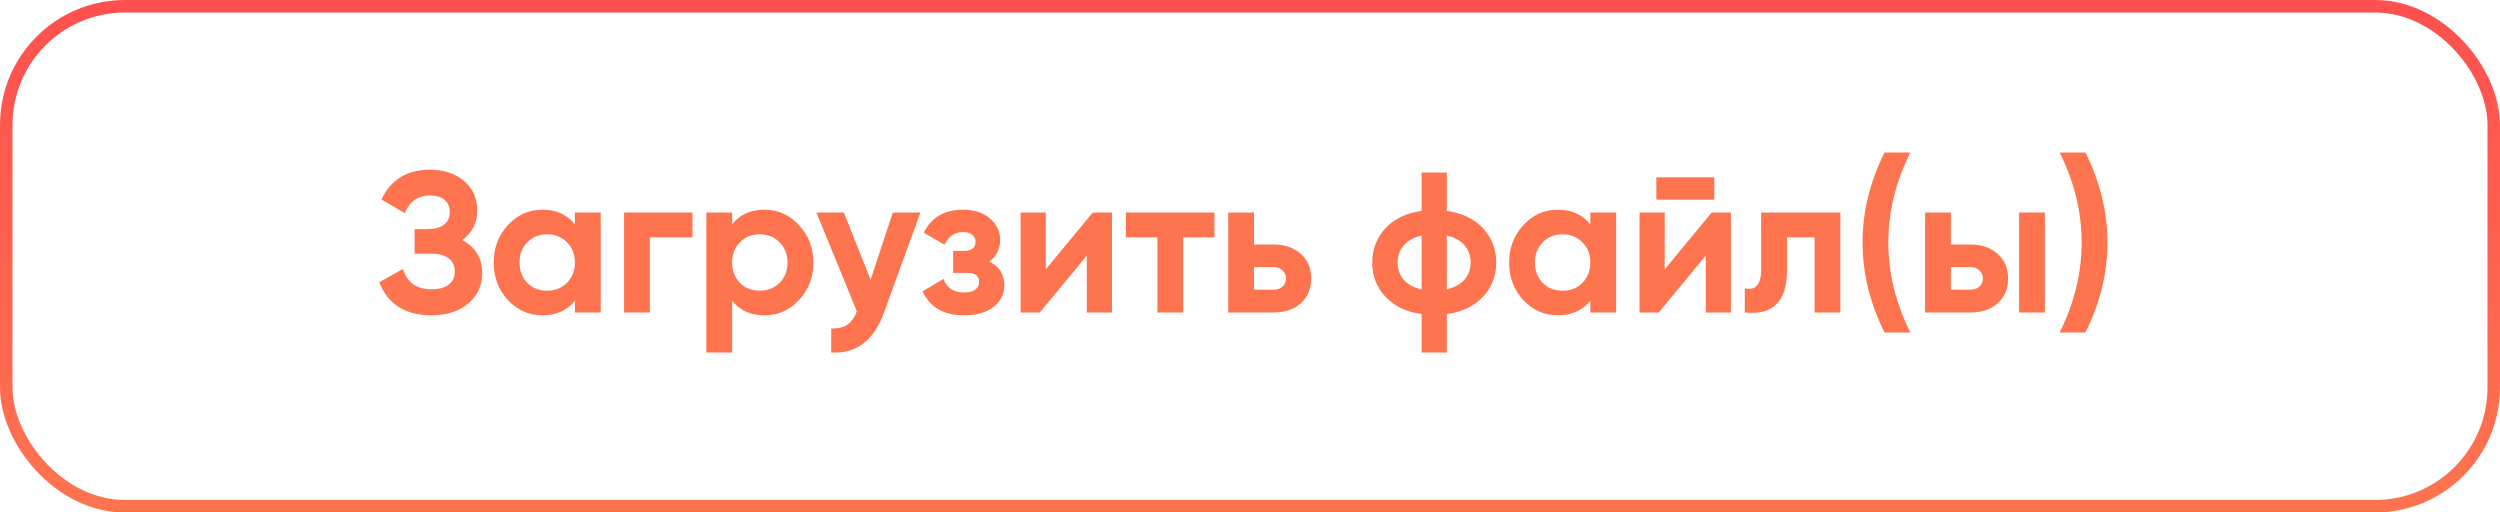
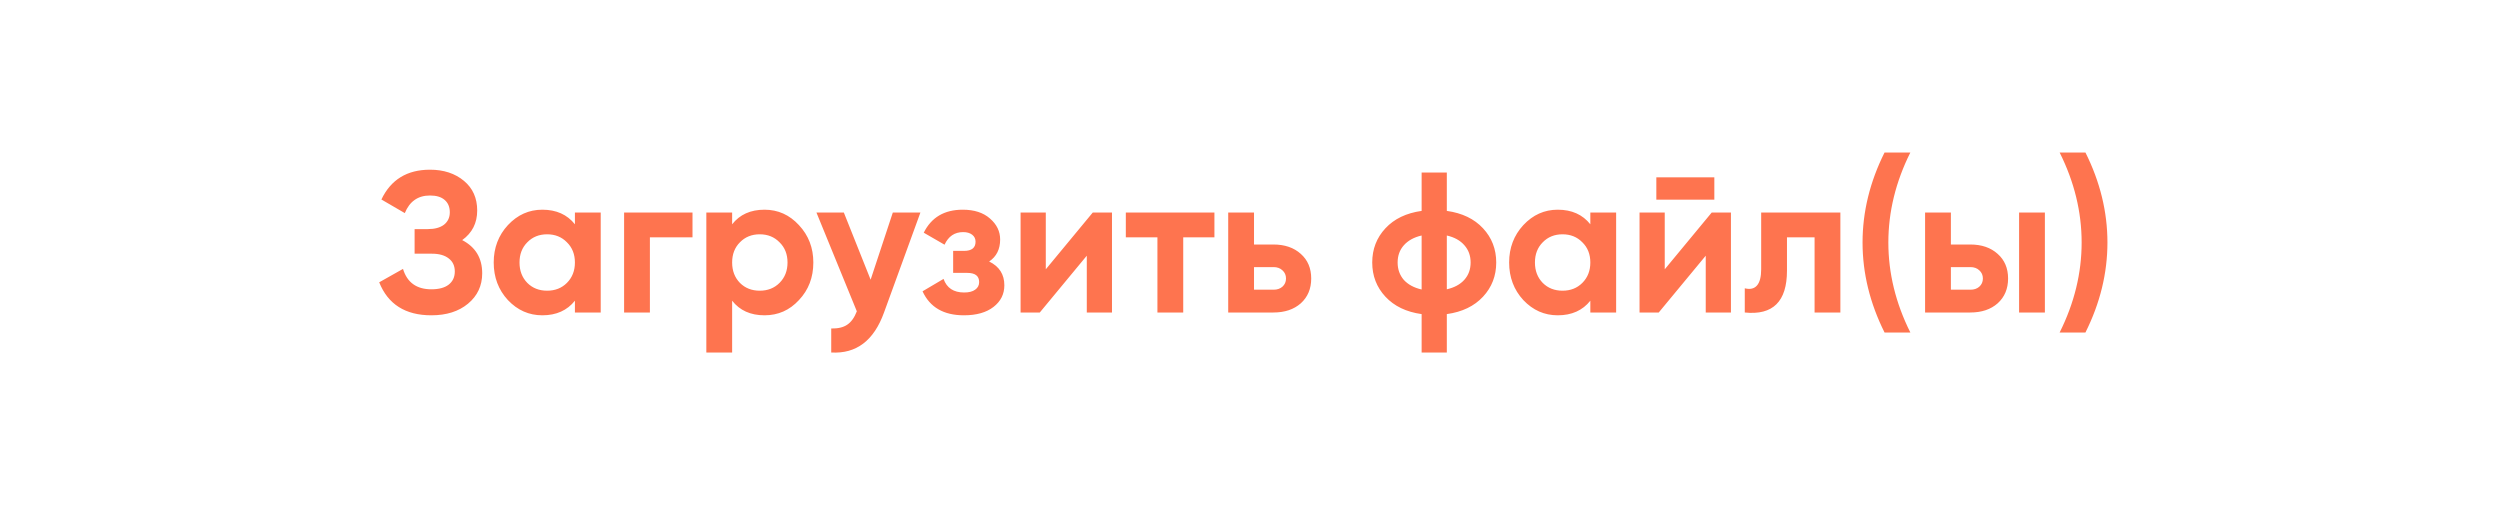
<svg xmlns="http://www.w3.org/2000/svg" width="200" height="41" viewBox="0 0 200 41" fill="none">
-   <path d="M36.976 19.208C38.043 19.763 38.576 20.648 38.576 21.864C38.576 22.856 38.197 23.667 37.44 24.296C36.693 24.915 35.717 25.224 34.512 25.224C32.432 25.224 31.04 24.344 30.336 22.584L32.24 21.512C32.571 22.6 33.328 23.144 34.512 23.144C35.109 23.144 35.568 23.021 35.888 22.776C36.219 22.52 36.384 22.168 36.384 21.72C36.384 21.272 36.224 20.925 35.904 20.68C35.584 20.424 35.136 20.296 34.56 20.296H33.168V18.328H34.224C34.779 18.328 35.211 18.211 35.52 17.976C35.829 17.731 35.984 17.4 35.984 16.984C35.984 16.557 35.845 16.227 35.568 15.992C35.301 15.757 34.912 15.64 34.4 15.64C33.44 15.64 32.768 16.109 32.384 17.048L30.512 15.96C31.269 14.371 32.565 13.576 34.4 13.576C35.499 13.576 36.405 13.875 37.12 14.472C37.824 15.059 38.176 15.848 38.176 16.84C38.176 17.843 37.776 18.632 36.976 19.208ZM45.993 17.944V17H48.057V25H45.993V24.056C45.374 24.835 44.505 25.224 43.385 25.224C42.318 25.224 41.401 24.819 40.633 24.008C39.875 23.187 39.497 22.184 39.497 21C39.497 19.827 39.875 18.829 40.633 18.008C41.401 17.187 42.318 16.776 43.385 16.776C44.505 16.776 45.374 17.165 45.993 17.944ZM42.185 22.632C42.601 23.048 43.129 23.256 43.769 23.256C44.409 23.256 44.937 23.048 45.353 22.632C45.779 22.205 45.993 21.661 45.993 21C45.993 20.339 45.779 19.8 45.353 19.384C44.937 18.957 44.409 18.744 43.769 18.744C43.129 18.744 42.601 18.957 42.185 19.384C41.769 19.8 41.561 20.339 41.561 21C41.561 21.661 41.769 22.205 42.185 22.632ZM49.928 17H55.4V18.984H51.992V25H49.928V17ZM61.163 16.776C62.24 16.776 63.157 17.187 63.914 18.008C64.683 18.829 65.067 19.827 65.067 21C65.067 22.195 64.683 23.197 63.914 24.008C63.168 24.819 62.251 25.224 61.163 25.224C60.042 25.224 59.178 24.835 58.571 24.056V28.2H56.507V17H58.571V17.944C59.178 17.165 60.042 16.776 61.163 16.776ZM59.194 22.632C59.611 23.048 60.139 23.256 60.779 23.256C61.419 23.256 61.947 23.048 62.362 22.632C62.789 22.205 63.002 21.661 63.002 21C63.002 20.339 62.789 19.8 62.362 19.384C61.947 18.957 61.419 18.744 60.779 18.744C60.139 18.744 59.611 18.957 59.194 19.384C58.779 19.8 58.571 20.339 58.571 21C58.571 21.661 58.779 22.205 59.194 22.632ZM69.65 22.376L71.426 17H73.634L70.722 25C69.911 27.251 68.503 28.317 66.498 28.2V26.28C67.042 26.291 67.468 26.189 67.778 25.976C68.098 25.763 68.354 25.405 68.546 24.904L65.314 17H67.506L69.65 22.376ZM79.132 20.92C79.943 21.315 80.348 21.949 80.348 22.824C80.348 23.528 80.06 24.104 79.484 24.552C78.908 25 78.119 25.224 77.116 25.224C75.495 25.224 74.391 24.584 73.804 23.304L75.484 22.312C75.74 23.037 76.289 23.4 77.132 23.4C77.516 23.4 77.809 23.325 78.012 23.176C78.225 23.027 78.332 22.824 78.332 22.568C78.332 22.077 78.017 21.832 77.388 21.832H76.252V20.072H77.116C77.735 20.072 78.044 19.827 78.044 19.336C78.044 19.101 77.953 18.915 77.772 18.776C77.591 18.637 77.351 18.568 77.052 18.568C76.369 18.568 75.873 18.904 75.564 19.576L73.9 18.616C74.508 17.389 75.548 16.776 77.02 16.776C77.937 16.776 78.663 17.011 79.196 17.48C79.74 17.949 80.012 18.509 80.012 19.16C80.012 19.939 79.719 20.525 79.132 20.92ZM83.663 21.544L87.423 17H88.959V25H86.943V20.456L83.183 25H81.647V17H83.663V21.544ZM90.066 17H97.154V18.984H94.658V25H92.594V18.984H90.066V17ZM100.321 19.56H101.873C102.779 19.56 103.51 19.811 104.065 20.312C104.619 20.803 104.897 21.459 104.897 22.28C104.897 23.101 104.619 23.763 104.065 24.264C103.51 24.755 102.779 25 101.873 25H98.257V17H100.321V19.56ZM100.321 23.176H101.889C102.177 23.176 102.411 23.096 102.593 22.936C102.785 22.765 102.881 22.547 102.881 22.28C102.881 22.013 102.785 21.795 102.593 21.624C102.411 21.453 102.177 21.368 101.889 21.368H100.321V23.176ZM115.746 25.128V28.2H113.73V25.128C112.503 24.957 111.538 24.493 110.834 23.736C110.13 22.979 109.778 22.067 109.778 21C109.778 19.933 110.13 19.021 110.834 18.264C111.538 17.507 112.503 17.043 113.73 16.872V13.8H115.746V16.872C116.973 17.043 117.938 17.507 118.642 18.264C119.346 19.021 119.698 19.933 119.698 21C119.698 22.067 119.346 22.979 118.642 23.736C117.938 24.493 116.973 24.957 115.746 25.128ZM112.306 19.624C111.975 19.997 111.81 20.456 111.81 21C111.81 21.544 111.975 22.008 112.306 22.392C112.647 22.765 113.122 23.021 113.73 23.16V18.84C113.122 18.979 112.647 19.24 112.306 19.624ZM115.746 18.84V23.144C116.354 23.005 116.823 22.749 117.154 22.376C117.485 22.003 117.65 21.544 117.65 21C117.65 20.456 117.485 19.997 117.154 19.624C116.823 19.24 116.354 18.979 115.746 18.84ZM127.227 17.944V17H129.291V25H127.227V24.056C126.608 24.835 125.739 25.224 124.619 25.224C123.552 25.224 122.635 24.819 121.867 24.008C121.11 23.187 120.731 22.184 120.731 21C120.731 19.827 121.11 18.829 121.867 18.008C122.635 17.187 123.552 16.776 124.619 16.776C125.739 16.776 126.608 17.165 127.227 17.944ZM123.419 22.632C123.835 23.048 124.363 23.256 125.003 23.256C125.643 23.256 126.171 23.048 126.587 22.632C127.014 22.205 127.227 21.661 127.227 21C127.227 20.339 127.014 19.8 126.587 19.384C126.171 18.957 125.643 18.744 125.003 18.744C124.363 18.744 123.835 18.957 123.419 19.384C123.003 19.8 122.795 20.339 122.795 21C122.795 21.661 123.003 22.205 123.419 22.632ZM137.147 15.976H132.507V14.184H137.147V15.976ZM133.179 21.544L136.939 17H138.475V25H136.459V20.456L132.699 25H131.163V17H133.179V21.544ZM140.894 17H147.23V25H145.166V18.984H142.958V21.656C142.958 24.12 141.833 25.235 139.582 25V23.064C140.009 23.171 140.334 23.096 140.558 22.84C140.782 22.584 140.894 22.152 140.894 21.544V17ZM152.828 26.6H150.764C149.591 24.253 149.004 21.853 149.004 19.4C149.004 16.947 149.591 14.547 150.764 12.2H152.828C151.655 14.547 151.068 16.947 151.068 19.4C151.068 21.853 151.655 24.253 152.828 26.6ZM156.071 19.56H157.623C158.529 19.56 159.26 19.811 159.815 20.312C160.369 20.803 160.647 21.459 160.647 22.28C160.647 23.101 160.369 23.763 159.815 24.264C159.26 24.755 158.529 25 157.623 25H154.007V17H156.071V19.56ZM161.527 25V17H163.591V25H161.527ZM156.071 23.176H157.639C157.927 23.176 158.161 23.096 158.343 22.936C158.535 22.765 158.631 22.547 158.631 22.28C158.631 22.013 158.535 21.795 158.343 21.624C158.161 21.453 157.927 21.368 157.639 21.368H156.071V23.176ZM166.835 26.6H164.771C165.945 24.253 166.531 21.853 166.531 19.4C166.531 16.947 165.945 14.547 164.771 12.2H166.835C168.009 14.547 168.595 16.947 168.595 19.4C168.595 21.853 168.009 24.253 166.835 26.6Z" fill="#FE744F" />
-   <rect x="0.5" y="0.5" width="199" height="40" rx="9.5" stroke="url(#paint0_linear_105_1536)" />
+   <path d="M36.976 19.208C38.043 19.763 38.576 20.648 38.576 21.864C38.576 22.856 38.197 23.667 37.44 24.296C36.693 24.915 35.717 25.224 34.512 25.224C32.432 25.224 31.04 24.344 30.336 22.584L32.24 21.512C32.571 22.6 33.328 23.144 34.512 23.144C35.109 23.144 35.568 23.021 35.888 22.776C36.219 22.52 36.384 22.168 36.384 21.72C36.384 21.272 36.224 20.925 35.904 20.68C35.584 20.424 35.136 20.296 34.56 20.296H33.168V18.328H34.224C34.779 18.328 35.211 18.211 35.52 17.976C35.829 17.731 35.984 17.4 35.984 16.984C35.984 16.557 35.845 16.227 35.568 15.992C35.301 15.757 34.912 15.64 34.4 15.64C33.44 15.64 32.768 16.109 32.384 17.048L30.512 15.96C31.269 14.371 32.565 13.576 34.4 13.576C35.499 13.576 36.405 13.875 37.12 14.472C37.824 15.059 38.176 15.848 38.176 16.84C38.176 17.843 37.776 18.632 36.976 19.208ZM45.993 17.944V17H48.057V25H45.993V24.056C45.374 24.835 44.505 25.224 43.385 25.224C42.318 25.224 41.401 24.819 40.633 24.008C39.875 23.187 39.497 22.184 39.497 21C39.497 19.827 39.875 18.829 40.633 18.008C41.401 17.187 42.318 16.776 43.385 16.776C44.505 16.776 45.374 17.165 45.993 17.944ZM42.185 22.632C42.601 23.048 43.129 23.256 43.769 23.256C44.409 23.256 44.937 23.048 45.353 22.632C45.779 22.205 45.993 21.661 45.993 21C45.993 20.339 45.779 19.8 45.353 19.384C44.937 18.957 44.409 18.744 43.769 18.744C43.129 18.744 42.601 18.957 42.185 19.384C41.769 19.8 41.561 20.339 41.561 21C41.561 21.661 41.769 22.205 42.185 22.632ZM49.928 17H55.4V18.984H51.992V25H49.928V17ZM61.163 16.776C62.24 16.776 63.157 17.187 63.914 18.008C64.683 18.829 65.067 19.827 65.067 21C65.067 22.195 64.683 23.197 63.914 24.008C63.168 24.819 62.251 25.224 61.163 25.224C60.042 25.224 59.178 24.835 58.571 24.056V28.2H56.507V17H58.571V17.944C59.178 17.165 60.042 16.776 61.163 16.776ZM59.194 22.632C59.611 23.048 60.139 23.256 60.779 23.256C61.419 23.256 61.947 23.048 62.362 22.632C62.789 22.205 63.002 21.661 63.002 21C63.002 20.339 62.789 19.8 62.362 19.384C61.947 18.957 61.419 18.744 60.779 18.744C60.139 18.744 59.611 18.957 59.194 19.384C58.779 19.8 58.571 20.339 58.571 21C58.571 21.661 58.779 22.205 59.194 22.632ZM69.65 22.376L71.426 17H73.634L70.722 25C69.911 27.251 68.503 28.317 66.498 28.2V26.28C67.042 26.291 67.468 26.189 67.778 25.976C68.098 25.763 68.354 25.405 68.546 24.904L65.314 17H67.506L69.65 22.376ZM79.132 20.92C79.943 21.315 80.348 21.949 80.348 22.824C80.348 23.528 80.06 24.104 79.484 24.552C78.908 25 78.119 25.224 77.116 25.224C75.495 25.224 74.391 24.584 73.804 23.304L75.484 22.312C75.74 23.037 76.289 23.4 77.132 23.4C77.516 23.4 77.809 23.325 78.012 23.176C78.225 23.027 78.332 22.824 78.332 22.568C78.332 22.077 78.017 21.832 77.388 21.832H76.252V20.072H77.116C77.735 20.072 78.044 19.827 78.044 19.336C78.044 19.101 77.953 18.915 77.772 18.776C77.591 18.637 77.351 18.568 77.052 18.568C76.369 18.568 75.873 18.904 75.564 19.576L73.9 18.616C74.508 17.389 75.548 16.776 77.02 16.776C77.937 16.776 78.663 17.011 79.196 17.48C79.74 17.949 80.012 18.509 80.012 19.16C80.012 19.939 79.719 20.525 79.132 20.92ZM83.663 21.544L87.423 17H88.959V25H86.943V20.456L83.183 25H81.647V17H83.663V21.544ZM90.066 17H97.154V18.984H94.658V25H92.594V18.984H90.066V17ZM100.321 19.56H101.873C102.779 19.56 103.51 19.811 104.065 20.312C104.619 20.803 104.897 21.459 104.897 22.28C104.897 23.101 104.619 23.763 104.065 24.264C103.51 24.755 102.779 25 101.873 25H98.257V17H100.321V19.56ZM100.321 23.176H101.889C102.177 23.176 102.411 23.096 102.593 22.936C102.785 22.765 102.881 22.547 102.881 22.28C102.881 22.013 102.785 21.795 102.593 21.624C102.411 21.453 102.177 21.368 101.889 21.368H100.321V23.176ZM115.746 25.128V28.2H113.73V25.128C112.503 24.957 111.538 24.493 110.834 23.736C110.13 22.979 109.778 22.067 109.778 21C109.778 19.933 110.13 19.021 110.834 18.264C111.538 17.507 112.503 17.043 113.73 16.872V13.8H115.746V16.872C116.973 17.043 117.938 17.507 118.642 18.264C119.346 19.021 119.698 19.933 119.698 21C119.698 22.067 119.346 22.979 118.642 23.736C117.938 24.493 116.973 24.957 115.746 25.128ZM112.306 19.624C111.975 19.997 111.81 20.456 111.81 21C111.81 21.544 111.975 22.008 112.306 22.392C112.647 22.765 113.122 23.021 113.73 23.16V18.84C113.122 18.979 112.647 19.24 112.306 19.624ZM115.746 18.84V23.144C116.354 23.005 116.823 22.749 117.154 22.376C117.485 22.003 117.65 21.544 117.65 21C117.65 20.456 117.485 19.997 117.154 19.624C116.823 19.24 116.354 18.979 115.746 18.84M127.227 17.944V17H129.291V25H127.227V24.056C126.608 24.835 125.739 25.224 124.619 25.224C123.552 25.224 122.635 24.819 121.867 24.008C121.11 23.187 120.731 22.184 120.731 21C120.731 19.827 121.11 18.829 121.867 18.008C122.635 17.187 123.552 16.776 124.619 16.776C125.739 16.776 126.608 17.165 127.227 17.944ZM123.419 22.632C123.835 23.048 124.363 23.256 125.003 23.256C125.643 23.256 126.171 23.048 126.587 22.632C127.014 22.205 127.227 21.661 127.227 21C127.227 20.339 127.014 19.8 126.587 19.384C126.171 18.957 125.643 18.744 125.003 18.744C124.363 18.744 123.835 18.957 123.419 19.384C123.003 19.8 122.795 20.339 122.795 21C122.795 21.661 123.003 22.205 123.419 22.632ZM137.147 15.976H132.507V14.184H137.147V15.976ZM133.179 21.544L136.939 17H138.475V25H136.459V20.456L132.699 25H131.163V17H133.179V21.544ZM140.894 17H147.23V25H145.166V18.984H142.958V21.656C142.958 24.12 141.833 25.235 139.582 25V23.064C140.009 23.171 140.334 23.096 140.558 22.84C140.782 22.584 140.894 22.152 140.894 21.544V17ZM152.828 26.6H150.764C149.591 24.253 149.004 21.853 149.004 19.4C149.004 16.947 149.591 14.547 150.764 12.2H152.828C151.655 14.547 151.068 16.947 151.068 19.4C151.068 21.853 151.655 24.253 152.828 26.6ZM156.071 19.56H157.623C158.529 19.56 159.26 19.811 159.815 20.312C160.369 20.803 160.647 21.459 160.647 22.28C160.647 23.101 160.369 23.763 159.815 24.264C159.26 24.755 158.529 25 157.623 25H154.007V17H156.071V19.56ZM161.527 25V17H163.591V25H161.527ZM156.071 23.176H157.639C157.927 23.176 158.161 23.096 158.343 22.936C158.535 22.765 158.631 22.547 158.631 22.28C158.631 22.013 158.535 21.795 158.343 21.624C158.161 21.453 157.927 21.368 157.639 21.368H156.071V23.176ZM166.835 26.6H164.771C165.945 24.253 166.531 21.853 166.531 19.4C166.531 16.947 165.945 14.547 164.771 12.2H166.835C168.009 14.547 168.595 16.947 168.595 19.4C168.595 21.853 168.009 24.253 166.835 26.6Z" fill="#FE744F" />
  <defs>
    <linearGradient id="paint0_linear_105_1536" x1="100" y1="0" x2="100" y2="41" gradientUnits="userSpaceOnUse">
      <stop stop-color="#FE504F" />
      <stop offset="1" stop-color="#FE744F" />
    </linearGradient>
  </defs>
</svg>